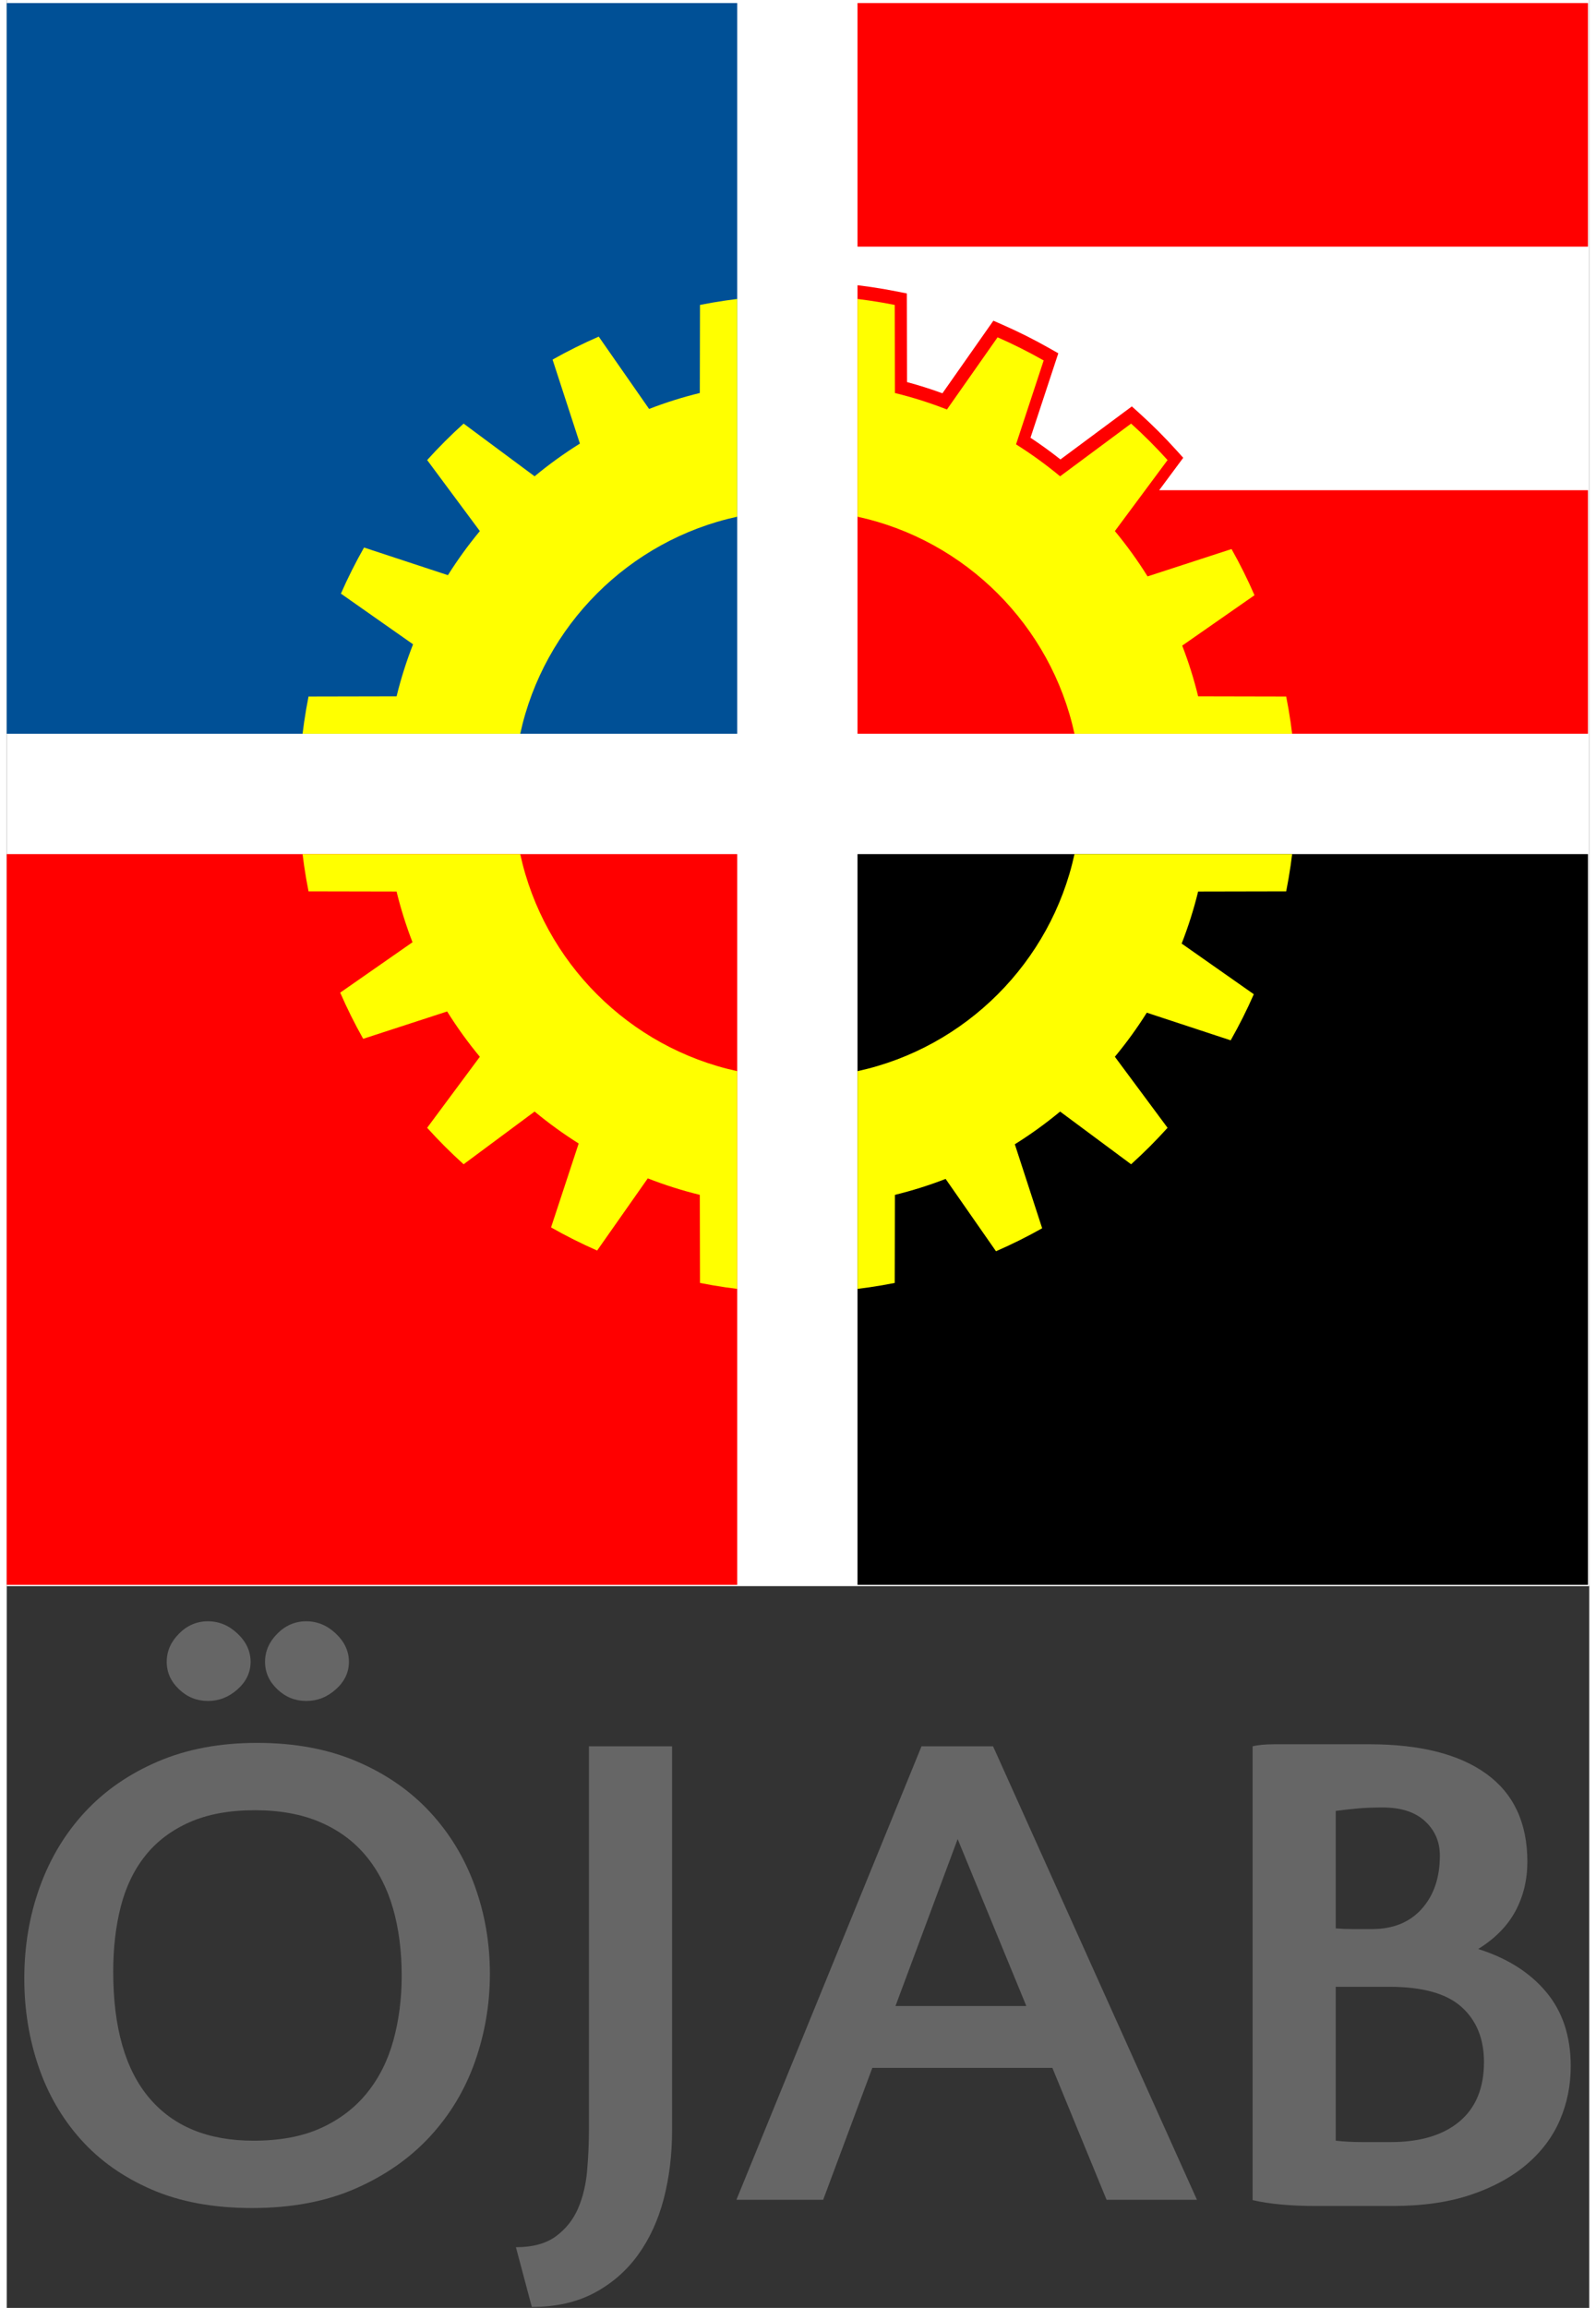
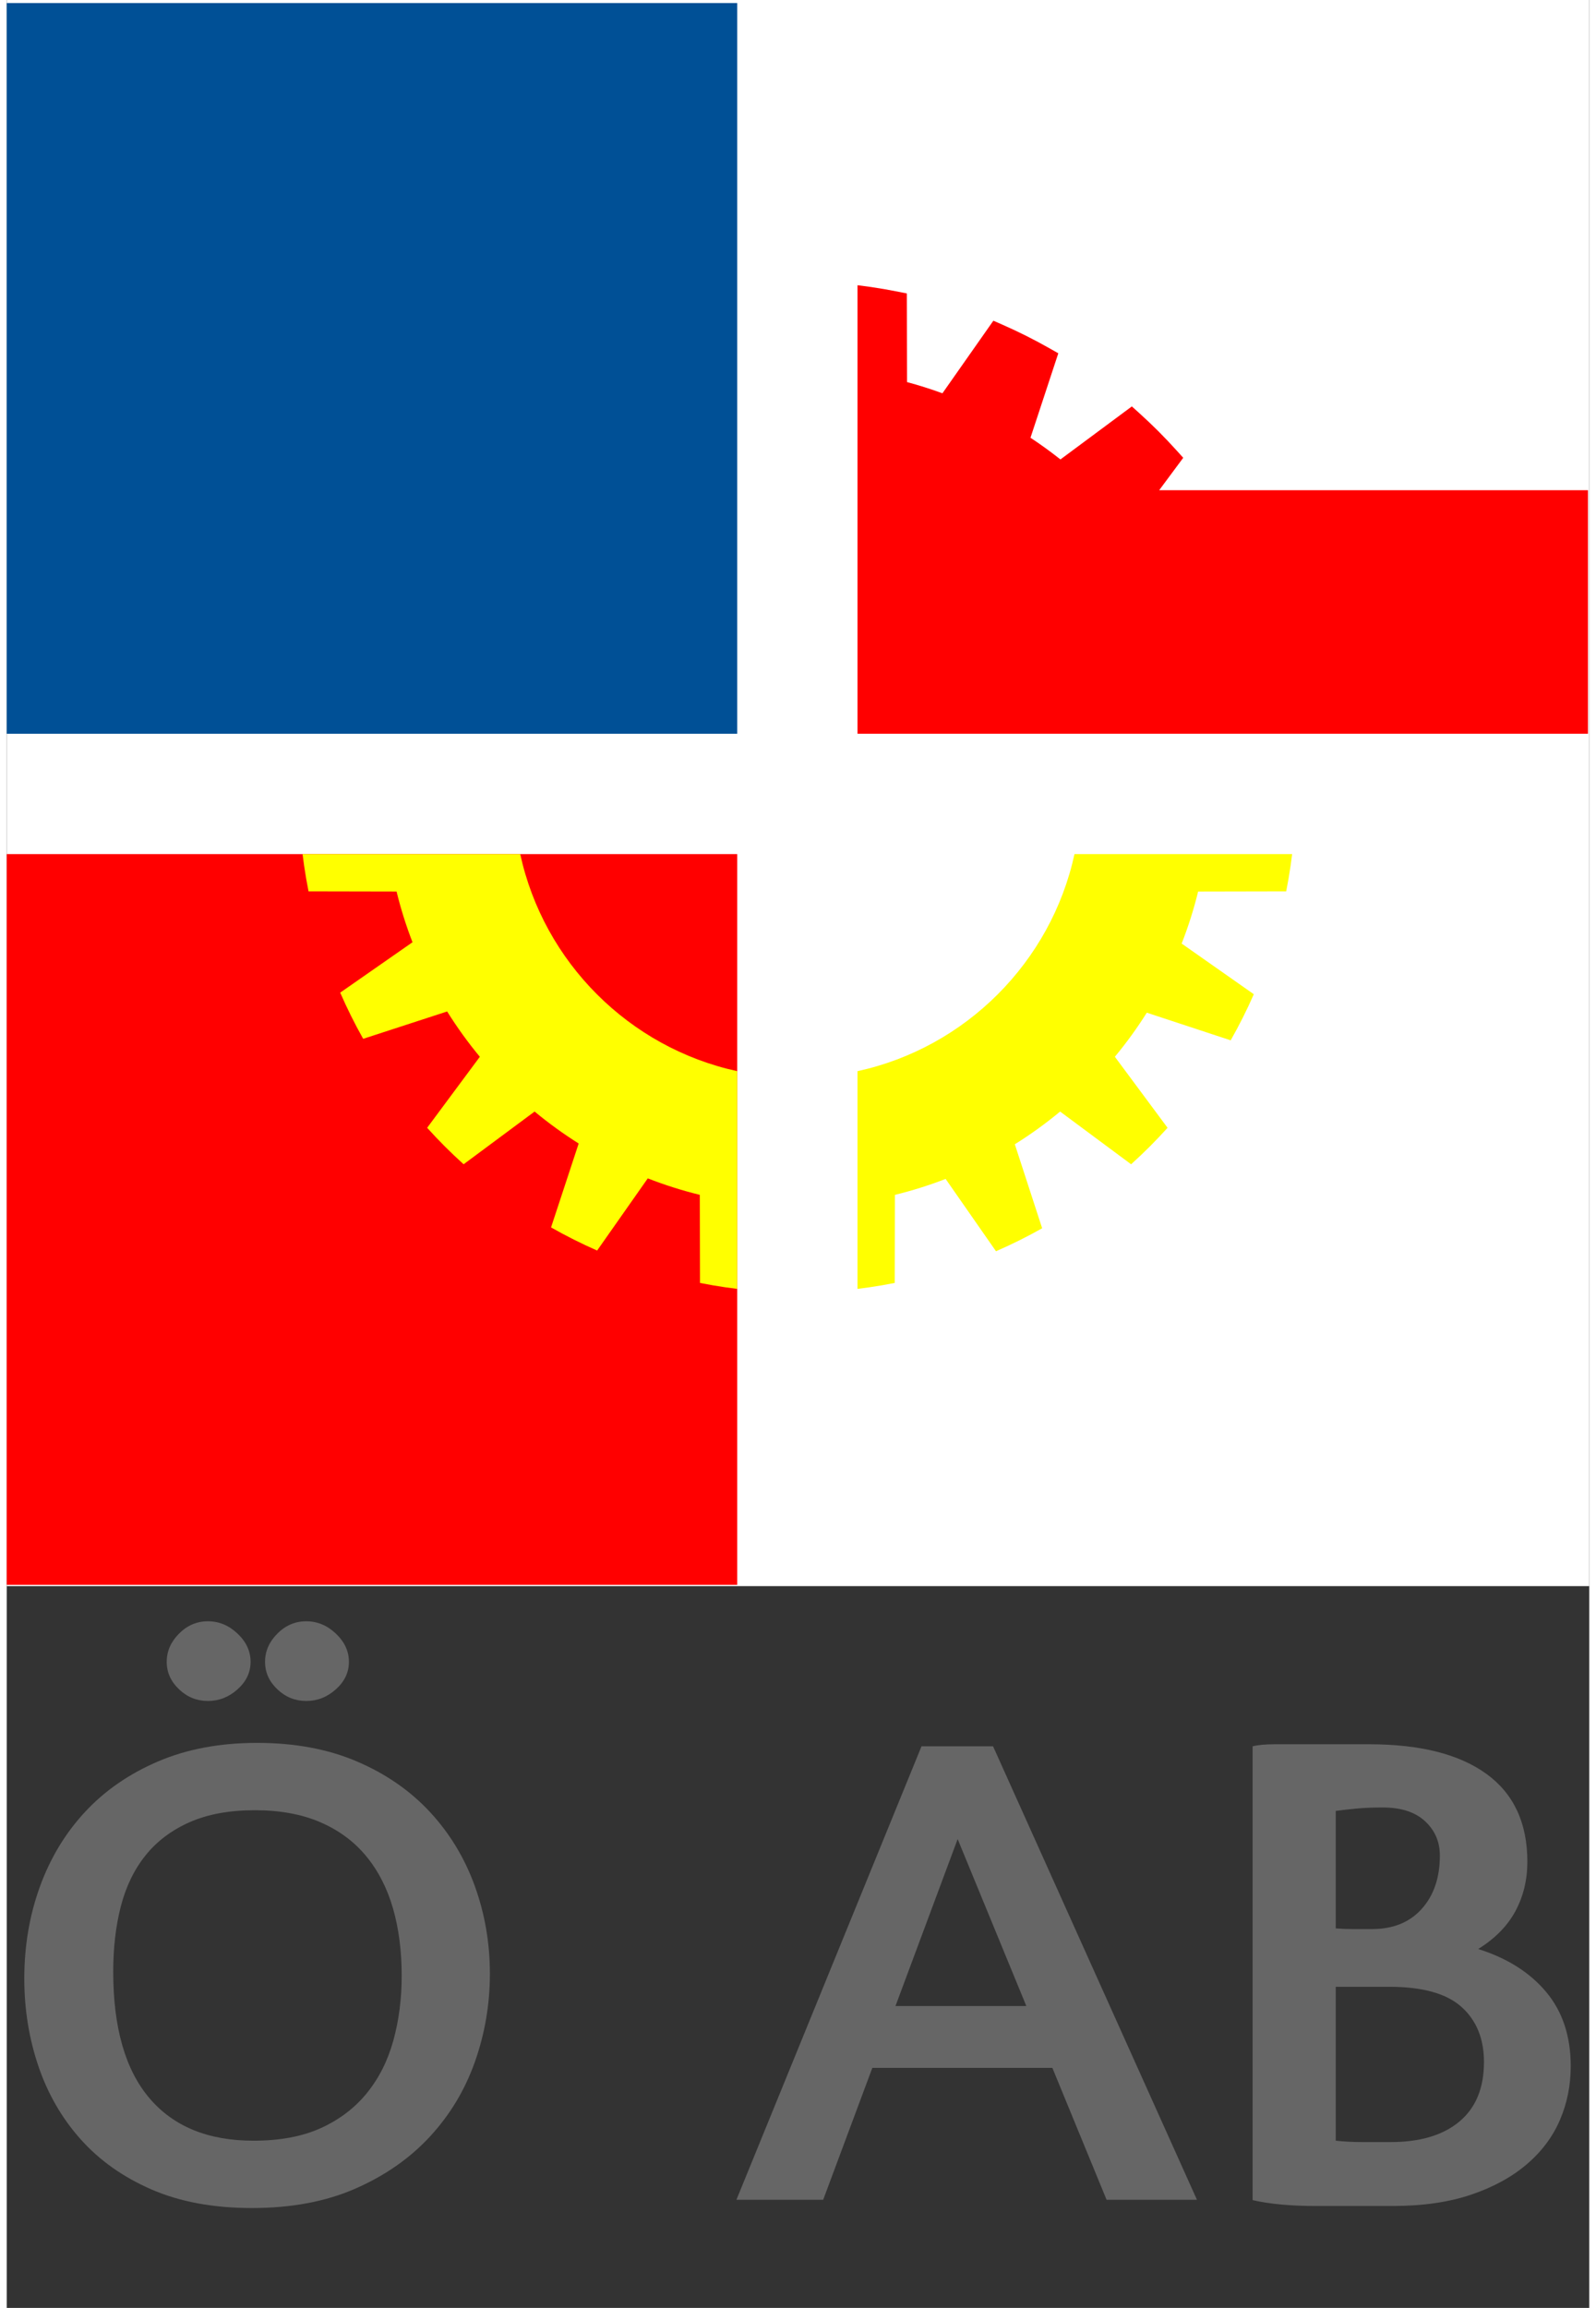
<svg xmlns="http://www.w3.org/2000/svg" width="101" height="146" viewBox="0 0 522 761" version="1.1">
  <rect x="0" y="0" width="522" height="761" fill="#333333" stroke="none" />
  <title>Logo</title>
  <g id="Logo" stroke="none" stroke-width="1" fill="none" fill-rule="evenodd">
    <g>
      <rect id="Rectangle" fill="#FFFFFF" x="0" y="0" width="522" height="523" />
      <polygon id="Fill-2" fill="#FF0000" points="0 522.575 240.944 522.575 240.944 281.63 0 281.63" />
-       <polygon id="Fill-3" fill="#000000" points="280.632 522.575 521.575 522.575 521.575 281.63 280.632 281.63" />
      <polygon id="Fill-4" fill="#005096" points="0 241.945 240.944 241.945 240.944 1 0 1" />
      <g id="Group-19" transform="translate(5, 0.69)">
-         <path d="M92.581,241.254 C92.739,239.959 92.911,238.661 93.101,237.363 C93.512,234.541 93.995,231.746 94.545,228.979 L123.591,228.92 C125.026,223.041 126.85,217.312 129.025,211.757 L105.227,195.051 C106.36,192.468 107.565,189.901 108.845,187.353 C110.124,184.803 111.462,182.303 112.855,179.85 L140.524,188.965 C143.718,183.884 147.24,179.03 151.057,174.429 L133.675,151.009 C135.564,148.915 137.516,146.858 139.533,144.841 C141.55,142.824 143.607,140.873 145.702,138.983 L169.117,156.362 C173.84,152.443 178.831,148.839 184.058,145.577 L175.041,117.881 C177.499,116.496 180.004,115.167 182.557,113.897 C185.111,112.626 187.682,111.431 190.269,110.305 L206.885,134.152 C212.303,132.053 217.888,130.292 223.612,128.894 L223.671,99.854 C226.438,99.303 229.232,98.82 232.055,98.409 C233.352,98.22 234.65,98.047 235.946,97.89 L235.946,169.686 C200.3,177.437 172.128,205.61 164.377,241.254 L92.581,241.254 Z" id="Fill-5" fill="#FFFF00" />
        <path d="M235.945,424.304 C234.65,424.147 233.352,423.974 232.054,423.784 C229.232,423.373 226.437,422.89 223.67,422.34 L223.611,393.294 C217.732,391.859 212.003,390.035 206.448,387.861 L189.742,411.658 C187.159,410.525 184.592,409.32 182.044,408.04 C179.494,406.761 176.994,405.423 174.541,404.03 L183.656,376.362 C178.575,373.167 173.721,369.646 169.12,365.828 L145.7,383.21 C143.606,381.321 141.549,379.369 139.532,377.353 C137.515,375.335 135.564,373.279 133.674,371.184 L151.053,347.769 C147.134,343.045 143.53,338.054 140.268,332.827 L112.572,341.844 C111.187,339.386 109.858,336.881 108.588,334.328 C107.317,331.775 106.122,329.204 104.996,326.616 L128.843,310.001 C126.744,304.583 124.983,298.998 123.585,293.273 L94.545,293.215 C93.994,290.448 93.511,287.653 93.1,284.831 C92.911,283.533 92.738,282.235 92.581,280.94 L164.377,280.94 C172.128,316.586 200.301,344.757 235.945,352.508 L235.945,424.304 Z" id="Fill-7" fill="#FFFF00" />
        <path d="M418.995,280.94 C418.837,282.235 418.666,283.533 418.476,284.831 C418.063,287.653 417.582,290.448 417.032,293.215 L387.985,293.274 C386.55,299.153 384.726,304.882 382.552,310.437 L406.35,327.143 C405.216,329.726 404.012,332.292 402.732,334.841 C401.453,337.391 400.114,339.891 398.721,342.344 L371.052,333.229 C367.858,338.31 364.337,343.163 360.519,347.765 L377.901,371.185 C376.012,373.278 374.06,375.335 372.044,377.353 C370.026,379.369 367.97,381.32 365.874,383.211 L342.46,365.831 C337.736,369.75 332.745,373.355 327.518,376.616 L336.536,404.313 C334.078,405.697 331.573,407.026 329.019,408.297 C326.466,409.567 323.894,410.763 321.307,411.889 L304.691,388.041 C299.274,390.141 293.687,391.901 287.964,393.3 L287.904,422.34 C285.138,422.891 282.345,423.373 279.522,423.784 C278.224,423.974 276.927,424.147 275.63,424.304 L275.63,352.508 C311.276,344.757 339.448,316.584 347.199,280.94 L418.995,280.94 Z" id="Fill-9" fill="#FFFF00" />
        <polygon id="Fill-11-Copy" fill="#FFFFFF" points="275.631 161.644 516.574 161.644 516.574 80.31 275.631 80.31" />
-         <polygon id="Fill-11" fill="#FF0000" points="275.631 80.644 516.574 80.644 516.574 0.31 275.631 0.31" />
        <path d="M383.069,150.263 L380.872,147.83 C378.908,145.655 376.889,143.53 374.872,141.513 C372.825,139.467 370.7,137.449 368.555,135.514 L366.123,133.319 L342.564,150.804 C339.372,148.275 336.066,145.879 332.686,143.647 L341.861,115.803 L339.01,114.185 C336.468,112.743 333.883,111.362 331.326,110.078 C328.749,108.785 326.096,107.538 323.443,106.373 L320.443,105.056 L303.638,128.994 C299.796,127.589 295.886,126.35 291.96,125.295 L291.9,96.069 L288.686,95.43 C285.846,94.867 282.958,94.369 280.1,93.951 C278.771,93.758 277.442,93.581 276.117,93.419 L275.63,93.36 L275.63,173.295 C275.63,173.295 275.63,173.296 275.63,173.296 L275.63,241.255 L516.575,241.255 L516.575,160.95 L375.136,160.95 L383.069,150.263 Z" id="Fill-13" fill="#FF0000" />
-         <path d="M275.631,97.89 C276.926,98.048 278.224,98.22 279.522,98.41 C282.344,98.822 285.139,99.304 287.906,99.854 L287.965,128.901 C293.844,130.335 299.573,132.16 305.127,134.334 L321.834,110.536 C324.416,111.669 326.983,112.874 329.531,114.154 C332.081,115.433 334.581,116.772 337.035,118.164 L327.919,145.833 C333,149.027 337.854,152.549 342.456,156.366 L365.875,138.984 C367.969,140.873 370.026,142.826 372.044,144.842 C374.061,146.859 376.011,148.916 377.902,151.011 L360.522,174.426 C364.441,179.149 368.045,184.141 371.307,189.368 L399.003,180.35 C400.389,182.808 401.717,185.313 402.988,187.867 C404.258,190.42 405.453,192.992 406.58,195.578 L382.732,212.194 C384.831,217.612 386.592,223.198 387.99,228.921 L417.031,228.981 C417.581,231.747 418.065,234.541 418.476,237.364 C418.665,238.661 418.837,239.959 418.994,241.255 L347.198,241.255 C339.448,205.609 311.274,177.438 275.631,169.686 L275.631,97.89 Z" id="Fill-14" fill="#FFFF00" />
        <path d="M80.205,547.268 C80.205,543.795 81.554,540.698 84.259,537.979 C86.96,535.26 90.139,533.901 93.798,533.901 C97.454,533.901 100.714,535.26 103.576,537.979 C106.437,540.698 107.868,543.795 107.868,547.268 C107.868,550.744 106.437,553.763 103.576,556.33 C100.714,558.9 97.454,560.181 93.798,560.181 C90.139,560.181 86.96,558.9 84.259,556.33 C81.554,553.763 80.205,550.744 80.205,547.268 M47.772,547.268 C47.772,543.795 49.121,540.698 51.826,537.979 C54.528,535.26 57.706,533.901 61.365,533.901 C65.02,533.901 68.281,535.26 71.143,537.979 C74.004,540.698 75.435,543.795 75.435,547.268 C75.435,550.744 74.004,553.763 71.143,556.33 C68.281,558.9 65.02,560.181 61.365,560.181 C57.706,560.181 54.528,558.9 51.826,556.33 C49.121,553.763 47.772,550.744 47.772,547.268 M76.389,705.175 C85.131,705.175 92.565,703.781 98.687,700.984 C104.805,698.191 109.854,694.339 113.83,689.43 C117.802,684.524 120.705,678.747 122.535,672.098 C124.36,665.454 125.277,658.357 125.277,650.802 C125.277,642.647 124.323,635.248 122.415,628.6 C120.507,621.956 117.564,616.218 113.592,611.382 C109.616,606.55 104.567,602.812 98.448,600.168 C92.326,597.527 85.131,596.204 76.866,596.204 C68.437,596.204 61.246,597.527 55.284,600.168 C49.322,602.812 44.471,606.476 40.737,611.156 C36.999,615.839 34.298,621.428 32.629,627.92 C30.959,634.416 30.125,641.591 30.125,649.443 C30.125,667.872 34.097,681.766 42.049,691.128 C49.997,700.496 61.443,705.175 76.389,705.175 M77.581,574.001 C89.982,574.001 100.953,576.04 110.492,580.118 C120.031,584.196 128.057,589.747 134.578,596.77 C141.095,603.792 146.024,611.914 149.363,621.124 C152.702,630.338 154.371,640.005 154.371,650.122 C154.371,660.091 152.739,669.719 149.482,679.008 C146.222,688.297 141.292,696.531 134.697,703.703 C128.098,710.877 119.911,716.616 110.134,720.92 C100.356,725.225 88.947,727.377 75.913,727.377 C63.191,727.377 52.143,725.338 42.764,721.26 C33.381,717.182 25.594,711.67 19.393,704.722 C13.193,697.777 8.543,689.734 5.442,680.594 C2.342,671.457 0.792,661.83 0.792,651.708 C0.792,640.987 2.499,630.905 5.919,621.464 C9.336,612.027 14.304,603.792 20.824,596.77 C27.341,589.747 35.372,584.196 44.911,580.118 C54.45,576.04 65.337,574.001 77.581,574.001" id="Fill-15" fill="#666666" />
-         <path d="M214.464,701.776 C214.464,709.783 213.547,717.295 211.722,724.318 C209.892,731.341 207.071,737.494 203.256,742.782 C199.44,748.067 194.63,752.258 188.828,755.356 C183.023,758.45 176.148,760 168.2,760 L162.953,740.29 C168.516,740.29 172.928,739.08 176.189,736.665 C179.445,734.248 181.871,731.189 183.462,727.49 C185.049,723.791 186.045,719.638 186.443,715.029 C186.838,710.424 187.039,705.932 187.039,701.549 L187.039,575.133 L214.464,575.133 L214.464,701.776 Z" id="Fill-16" fill="#666666" />
        <path d="M288.152,660.77 L331.317,660.77 L308.662,605.717 L288.152,660.77 Z M387.597,724.659 L357.788,724.659 L339.902,681.16 L280.521,681.16 L264.304,724.659 L235.687,724.659 L296.738,575.134 L320.346,575.134 L387.597,724.659 Z" id="Fill-17" fill="#666666" />
        <path d="M451.029,654.427 L441.967,654.427 L433.383,654.427 L433.383,705.175 C436.244,705.48 439.184,705.628 442.206,705.628 L451.507,705.628 C461.202,705.628 468.755,703.373 474.162,698.864 C479.564,694.354 482.27,687.812 482.27,679.239 C482.27,671.571 479.803,665.518 474.877,661.082 C469.947,656.647 462,654.427 451.029,654.427 M448.883,595.297 C445.701,595.297 442.881,595.41 440.417,595.637 C437.951,595.864 435.607,596.129 433.383,596.43 L433.383,635.17 C435.29,635.323 437.235,635.397 439.224,635.397 L445.306,635.397 C452.3,635.397 457.785,633.17 461.76,628.713 C465.733,624.26 467.722,618.406 467.722,611.156 C467.722,606.624 466.091,602.851 462.834,599.828 C459.574,596.809 454.924,595.297 448.883,595.297 M496.579,613.162 C496.579,619.166 495.266,624.604 492.643,629.478 C490.02,634.356 485.925,638.519 480.362,641.967 C489.901,644.965 497.372,649.684 502.779,656.126 C508.181,662.569 510.887,670.736 510.887,680.622 C510.887,686.916 509.695,692.835 507.31,698.378 C504.925,703.922 501.266,708.792 496.34,712.988 C491.41,717.186 485.288,720.521 477.977,722.991 C470.663,725.458 462.078,726.698 452.221,726.698 L426.705,726.698 C418.436,726.698 411.52,726.053 405.958,724.772 L405.958,575.134 C407.705,574.681 410.168,574.454 413.35,574.454 L423.604,574.454 L434.575,574.454 L444.352,574.454 C461.202,574.454 474.121,577.718 483.104,584.245 C492.085,590.773 496.579,600.412 496.579,613.162" id="Fill-18" fill="#666666" />
      </g>
    </g>
  </g>
</svg>